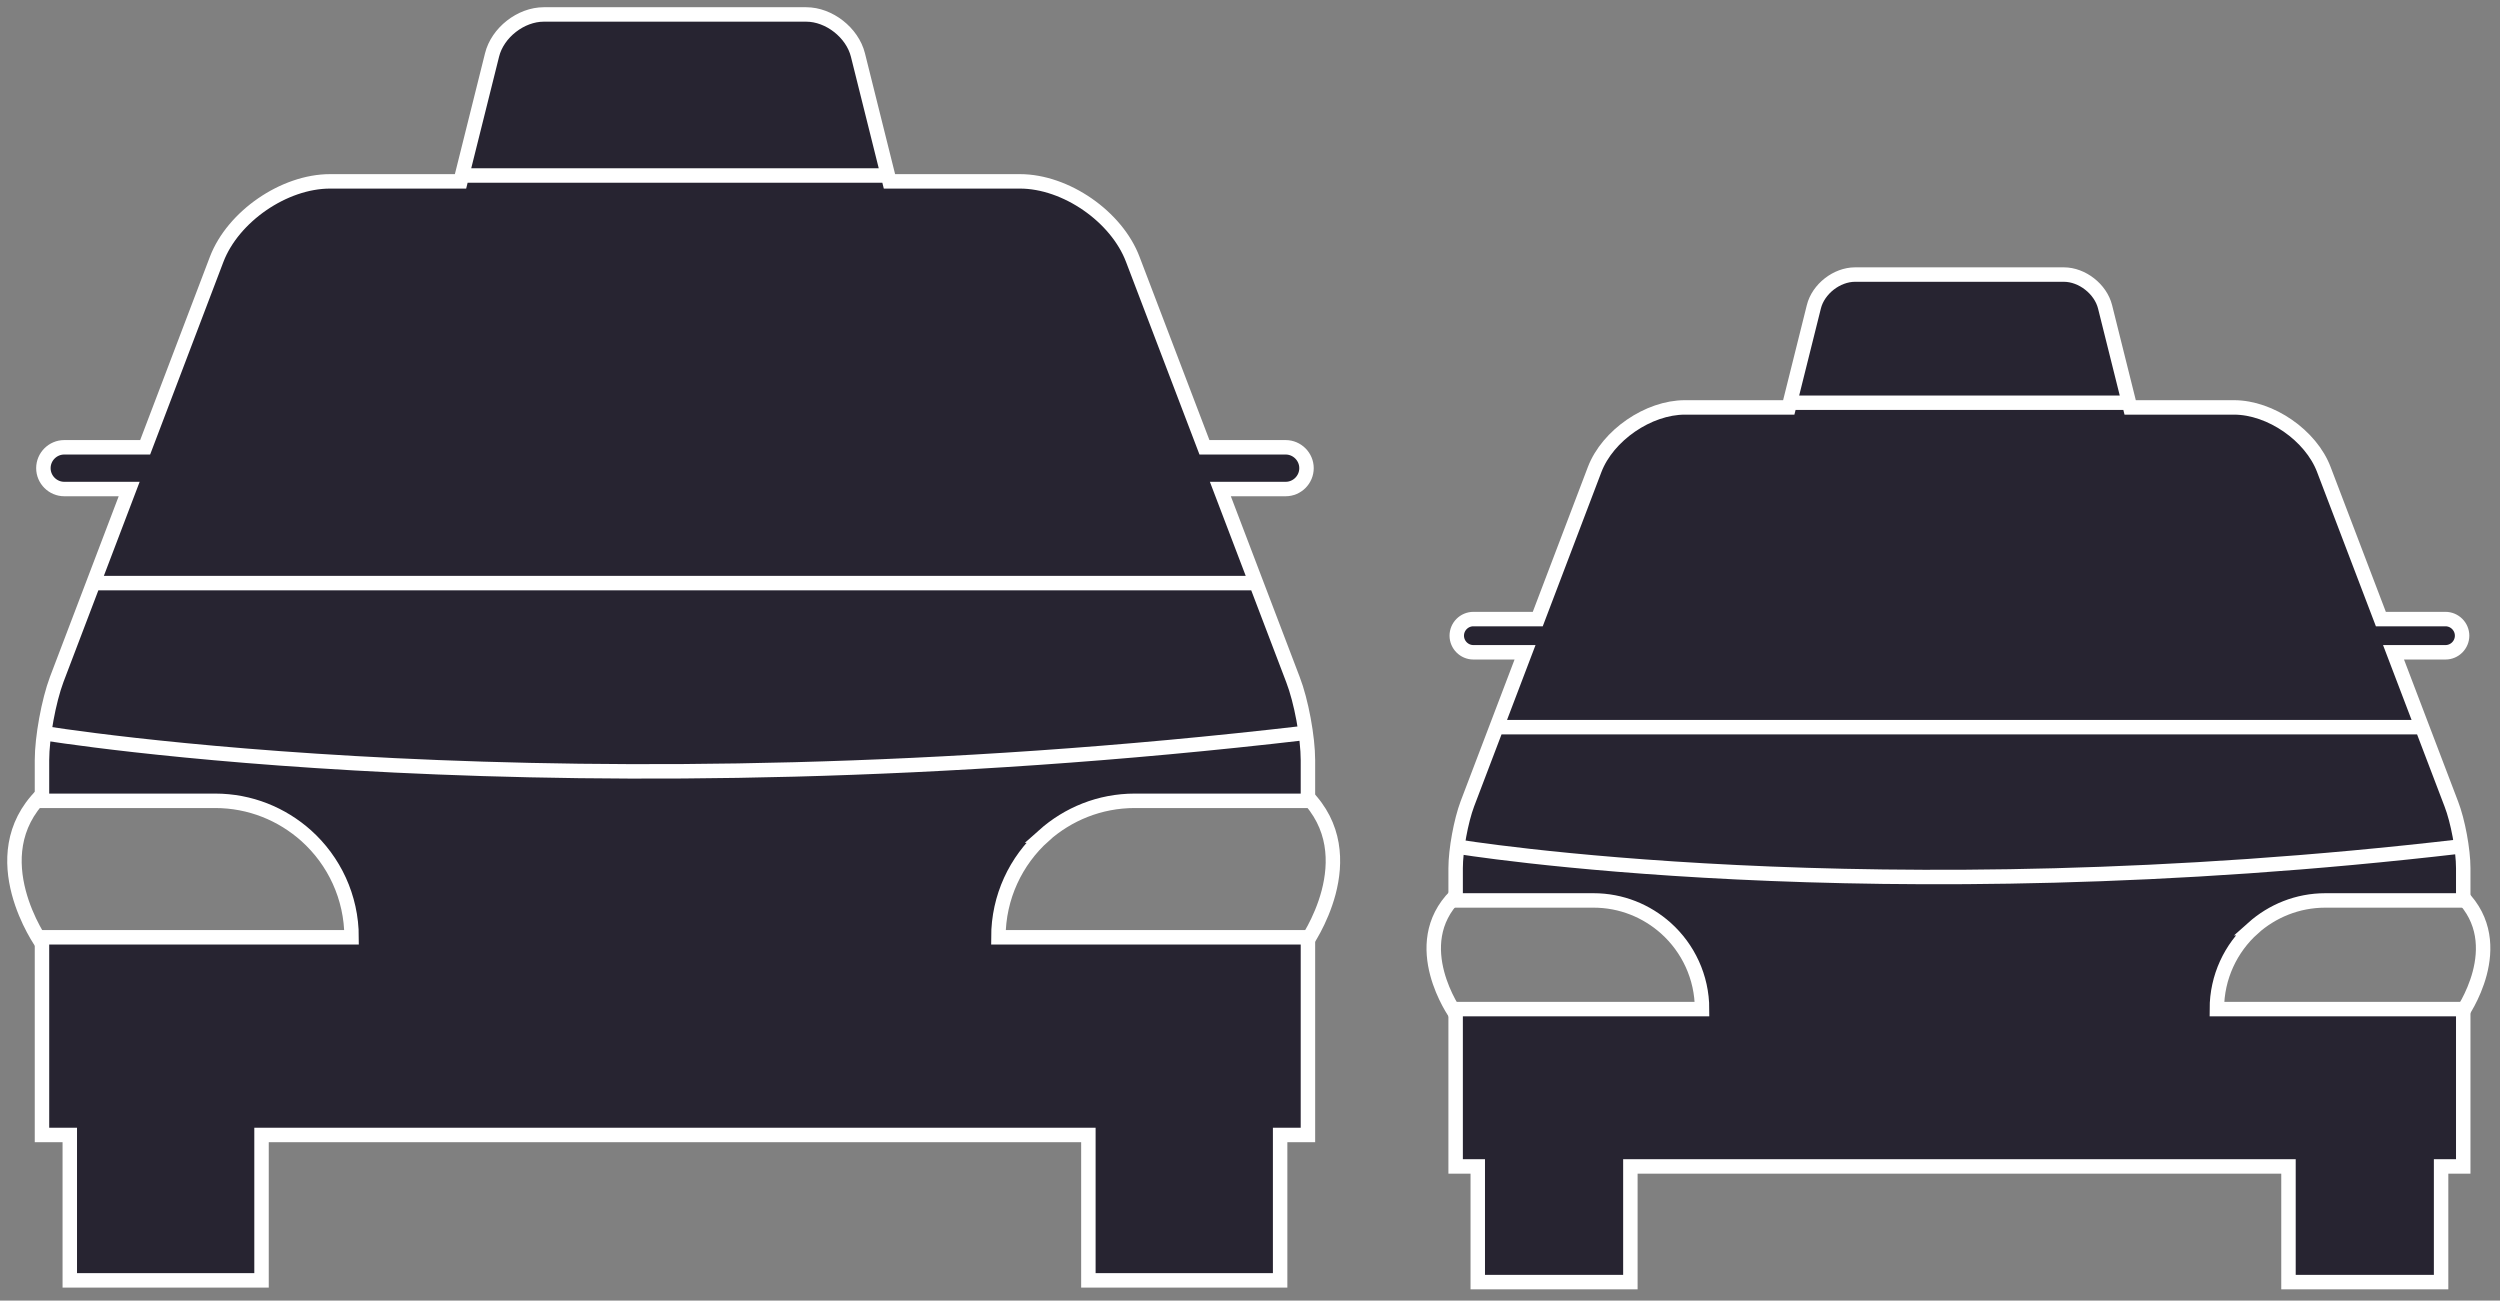
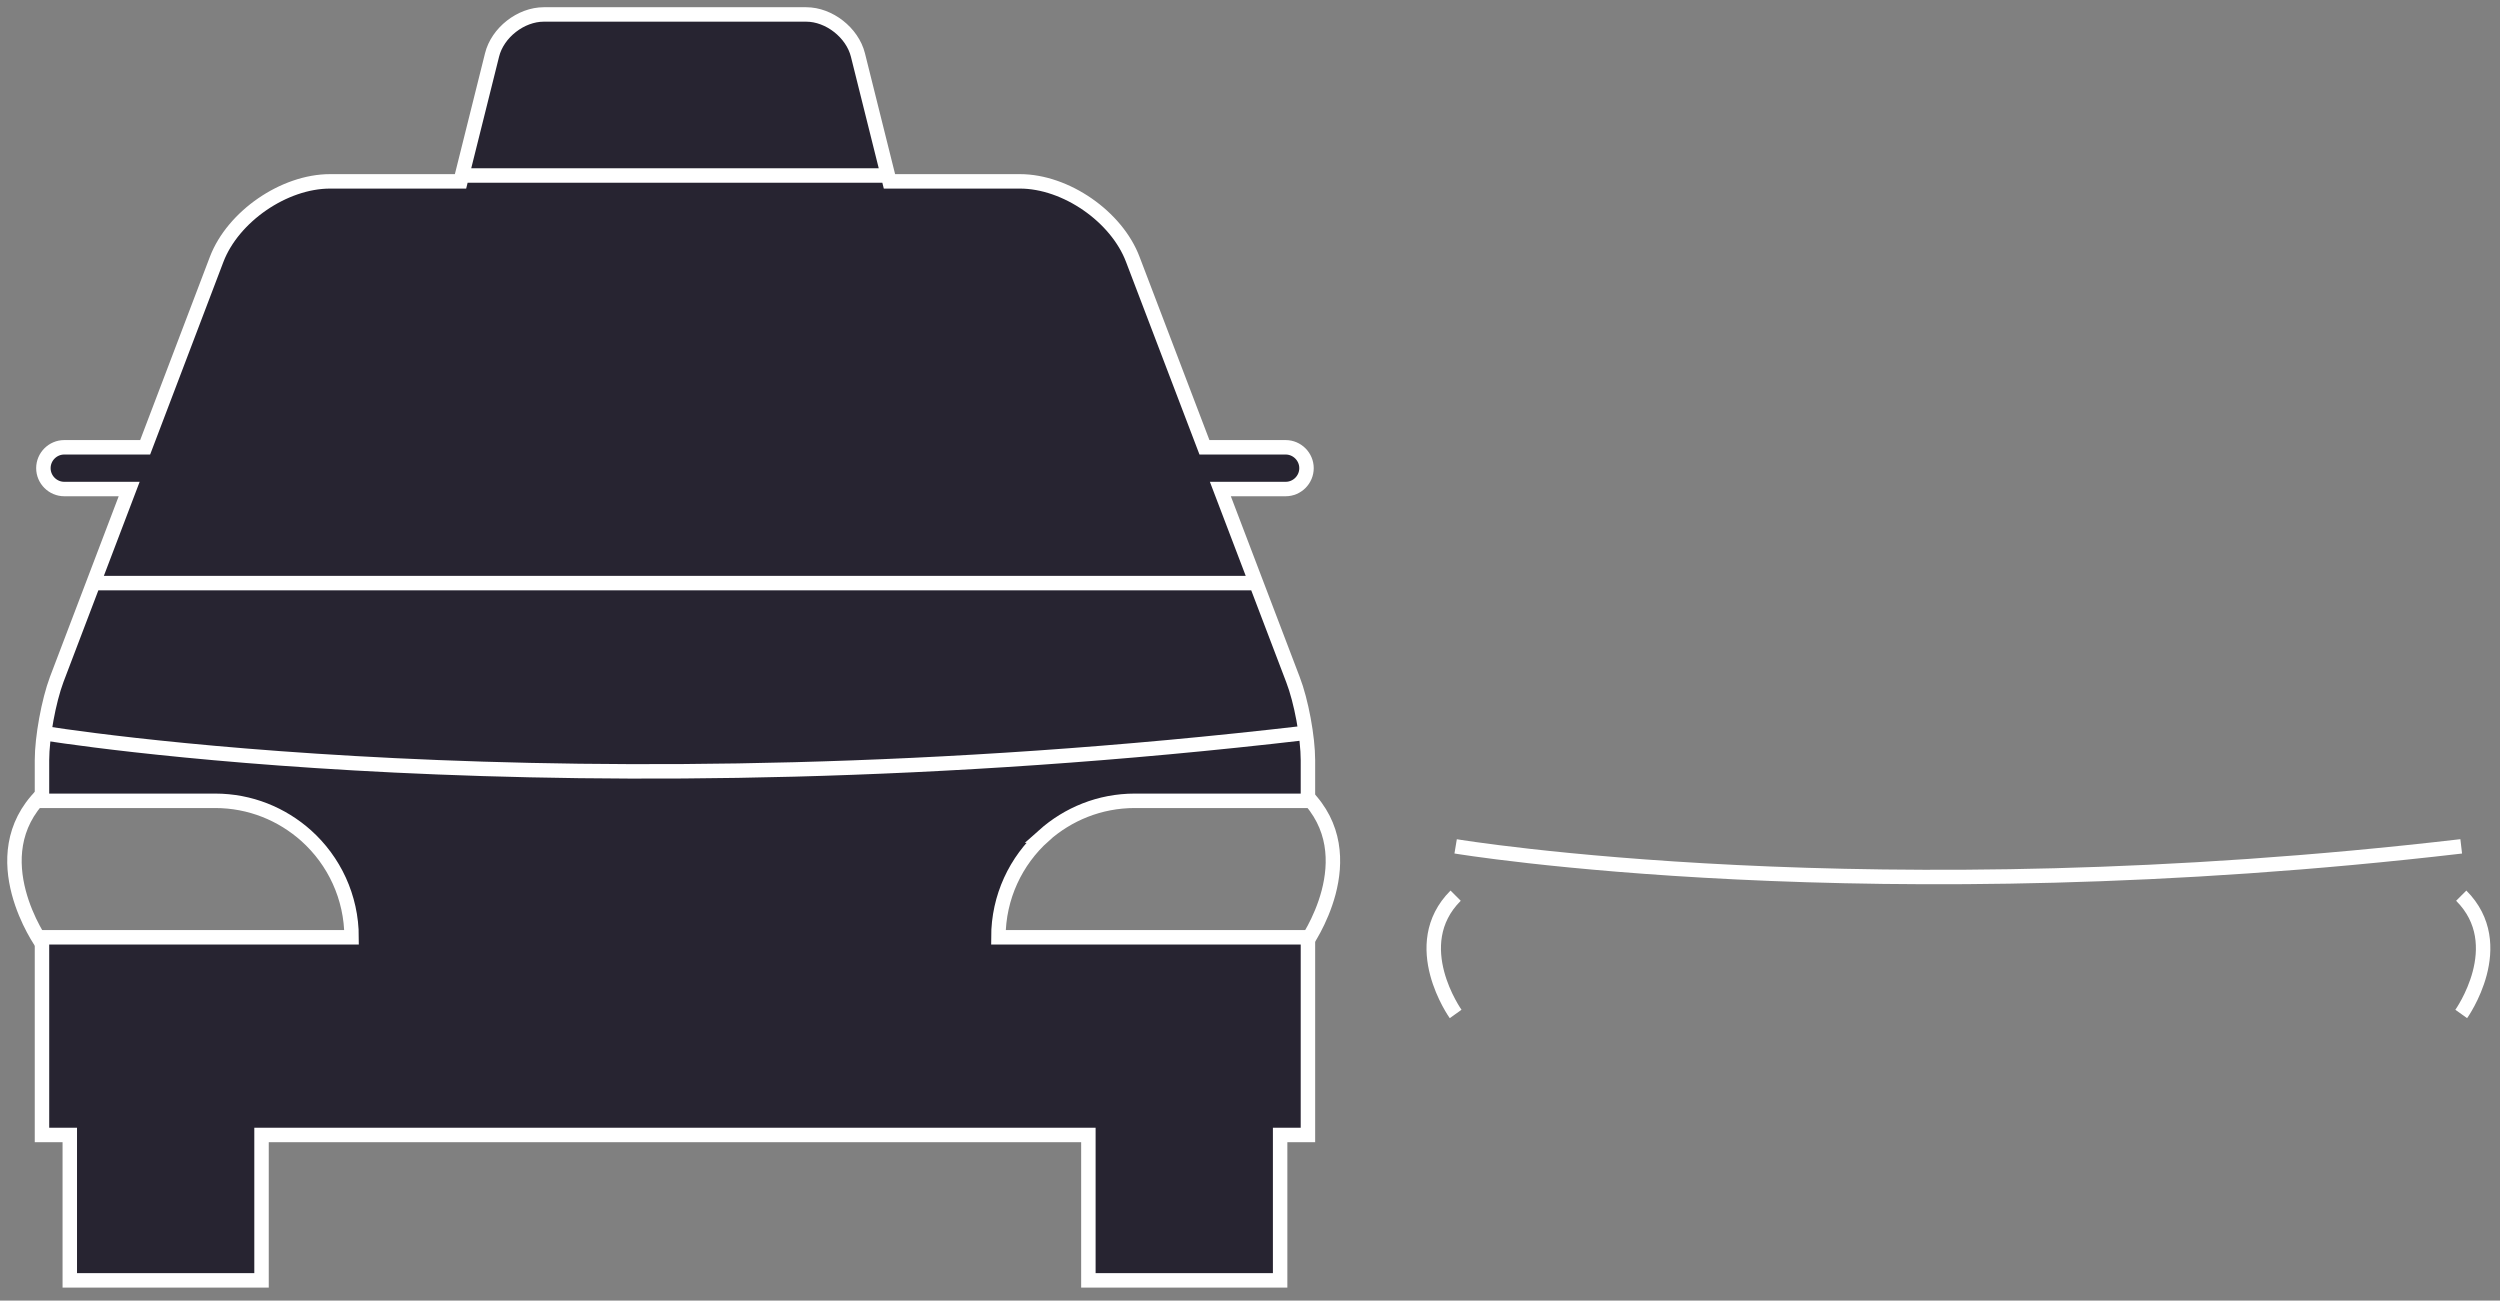
<svg xmlns="http://www.w3.org/2000/svg" width="173" height="90" viewBox="0 0 173 90" fill="none">
  <rect x="0" y="0" width="173" height="90" fill="#808080" stroke="none" />
-   <path d="M155.904 64.231C157.238 63.04 158.988 62.31 160.915 62.31H170.456V60.076C170.456 58.811 170.087 56.808 169.63 55.632L165.632 45.139H169.228C169.862 45.139 170.377 44.621 170.377 43.989C170.377 43.358 169.859 42.84 169.228 42.84H164.756L160.813 32.498C159.922 30.134 157.122 28.193 154.591 28.193H147.407L145.671 21.234C145.364 20.003 144.085 19 142.819 19H128.37C127.104 19 125.822 19.999 125.518 21.234L123.782 28.193H116.598C114.064 28.193 111.253 30.127 110.349 32.491L106.413 42.84H101.958C101.323 42.84 100.808 43.358 100.808 43.989C100.808 44.621 101.327 45.139 101.958 45.139H105.533L101.542 55.625C101.098 56.808 100.73 58.811 100.73 60.076V62.31H110.271C112.198 62.31 113.948 63.04 115.281 64.231C116.813 65.606 117.782 67.608 117.782 69.828H100.73V80.717H102.261V88.722H112.822V80.717H158.363V88.722H168.924V80.717H170.456V69.828H153.407C153.407 67.608 154.372 65.606 155.907 64.231H155.904ZM103.455 50.321H167.457H103.455ZM123.973 27.869H147.124H123.973Z" fill="#272431" />
-   <path d="M103.455 50.321H167.457M123.973 27.869H147.124M155.904 64.231C157.238 63.04 158.988 62.31 160.915 62.31H170.456V60.076C170.456 58.811 170.087 56.808 169.63 55.632L165.632 45.139H169.228C169.862 45.139 170.377 44.621 170.377 43.989C170.377 43.358 169.859 42.84 169.228 42.84H164.756L160.813 32.498C159.922 30.134 157.122 28.193 154.591 28.193H147.407L145.671 21.234C145.364 20.003 144.085 19 142.819 19H128.37C127.104 19 125.822 19.999 125.518 21.234L123.782 28.193H116.598C114.064 28.193 111.253 30.127 110.349 32.491L106.413 42.84H101.958C101.323 42.84 100.808 43.358 100.808 43.989C100.808 44.621 101.327 45.139 101.958 45.139H105.533L101.542 55.625C101.098 56.808 100.73 58.811 100.73 60.076V62.31H110.271C112.198 62.31 113.948 63.04 115.281 64.231C116.813 65.606 117.782 67.608 117.782 69.828H100.73V80.717H102.261V88.722H112.822V80.717H158.363V88.722H168.924V80.717H170.456V69.828H153.407C153.407 67.608 154.372 65.606 155.907 64.231H155.904Z" stroke="white" stroke-miterlimit="10" />
  <path d="M100.73 70.166C100.73 70.166 97.319 65.391 100.73 61.98" stroke="white" stroke-miterlimit="10" />
  <path d="M170.317 70.166C170.317 70.166 173.728 65.391 170.317 61.98" stroke="white" stroke-miterlimit="10" />
  <path d="M100.73 58.568C100.73 58.568 129.383 63.344 170.316 58.568" stroke="white" stroke-miterlimit="10" />
  <path d="M72.226 57.828C73.902 56.333 76.1 55.416 78.522 55.416H90.509V52.608C90.509 51.018 90.046 48.503 89.472 47.024L84.449 33.841H88.966C89.763 33.841 90.41 33.19 90.41 32.397C90.41 31.604 89.759 30.953 88.966 30.953H83.348L78.393 17.959C77.275 14.989 73.756 12.55 70.576 12.55H61.55L59.369 3.807C58.983 2.26 57.376 1 55.786 1H37.632C36.042 1 34.431 2.256 34.049 3.807L31.868 12.55H22.842C19.658 12.55 16.126 14.98 14.991 17.95L10.045 30.953H4.448C3.651 30.953 3.003 31.604 3.003 32.397C3.003 33.19 3.655 33.841 4.448 33.841H8.939L3.925 47.016C3.368 48.503 2.905 51.018 2.905 52.608V55.416H14.892C17.313 55.416 19.512 56.333 21.188 57.828C23.112 59.556 24.329 62.071 24.329 64.861H2.905V78.541H4.829V88.6H18.098V78.541H75.316V88.6H88.585V78.541H90.509V64.861H69.089C69.089 62.071 70.302 59.556 72.231 57.828H72.226ZM6.329 40.351H86.742H6.329ZM32.108 12.143H61.195H32.108Z" fill="#272431" />
  <path d="M6.329 40.351H86.742M32.108 12.143H61.195M72.226 57.828C73.902 56.333 76.1 55.416 78.522 55.416H90.509V52.608C90.509 51.018 90.046 48.503 89.472 47.024L84.449 33.841H88.966C89.763 33.841 90.41 33.19 90.41 32.397C90.41 31.604 89.759 30.953 88.966 30.953H83.348L78.393 17.959C77.275 14.989 73.756 12.55 70.576 12.55H61.55L59.369 3.807C58.983 2.26 57.376 1 55.786 1H37.632C36.042 1 34.431 2.256 34.049 3.807L31.868 12.55H22.842C19.658 12.55 16.126 14.98 14.991 17.95L10.045 30.953H4.448C3.651 30.953 3.003 31.604 3.003 32.397C3.003 33.19 3.655 33.841 4.448 33.841H8.939L3.925 47.016C3.368 48.503 2.905 51.018 2.905 52.608V55.416H14.892C17.313 55.416 19.512 56.333 21.188 57.828C23.112 59.556 24.329 62.071 24.329 64.861H2.905V78.541H4.829V88.6H18.098V78.541H75.316V88.6H88.585V78.541H90.509V64.861H69.089C69.089 62.071 70.302 59.556 72.231 57.828H72.226Z" stroke="white" stroke-miterlimit="10" />
  <path d="M2.905 65.286C2.905 65.286 -1.381 59.286 2.905 55" stroke="white" stroke-miterlimit="10" />
  <path d="M90.334 65.286C90.334 65.286 94.62 59.286 90.334 55" stroke="white" stroke-miterlimit="10" />
  <path d="M2.905 50.714C2.905 50.714 38.905 56.714 90.333 50.714" stroke="white" stroke-miterlimit="10" />
</svg>